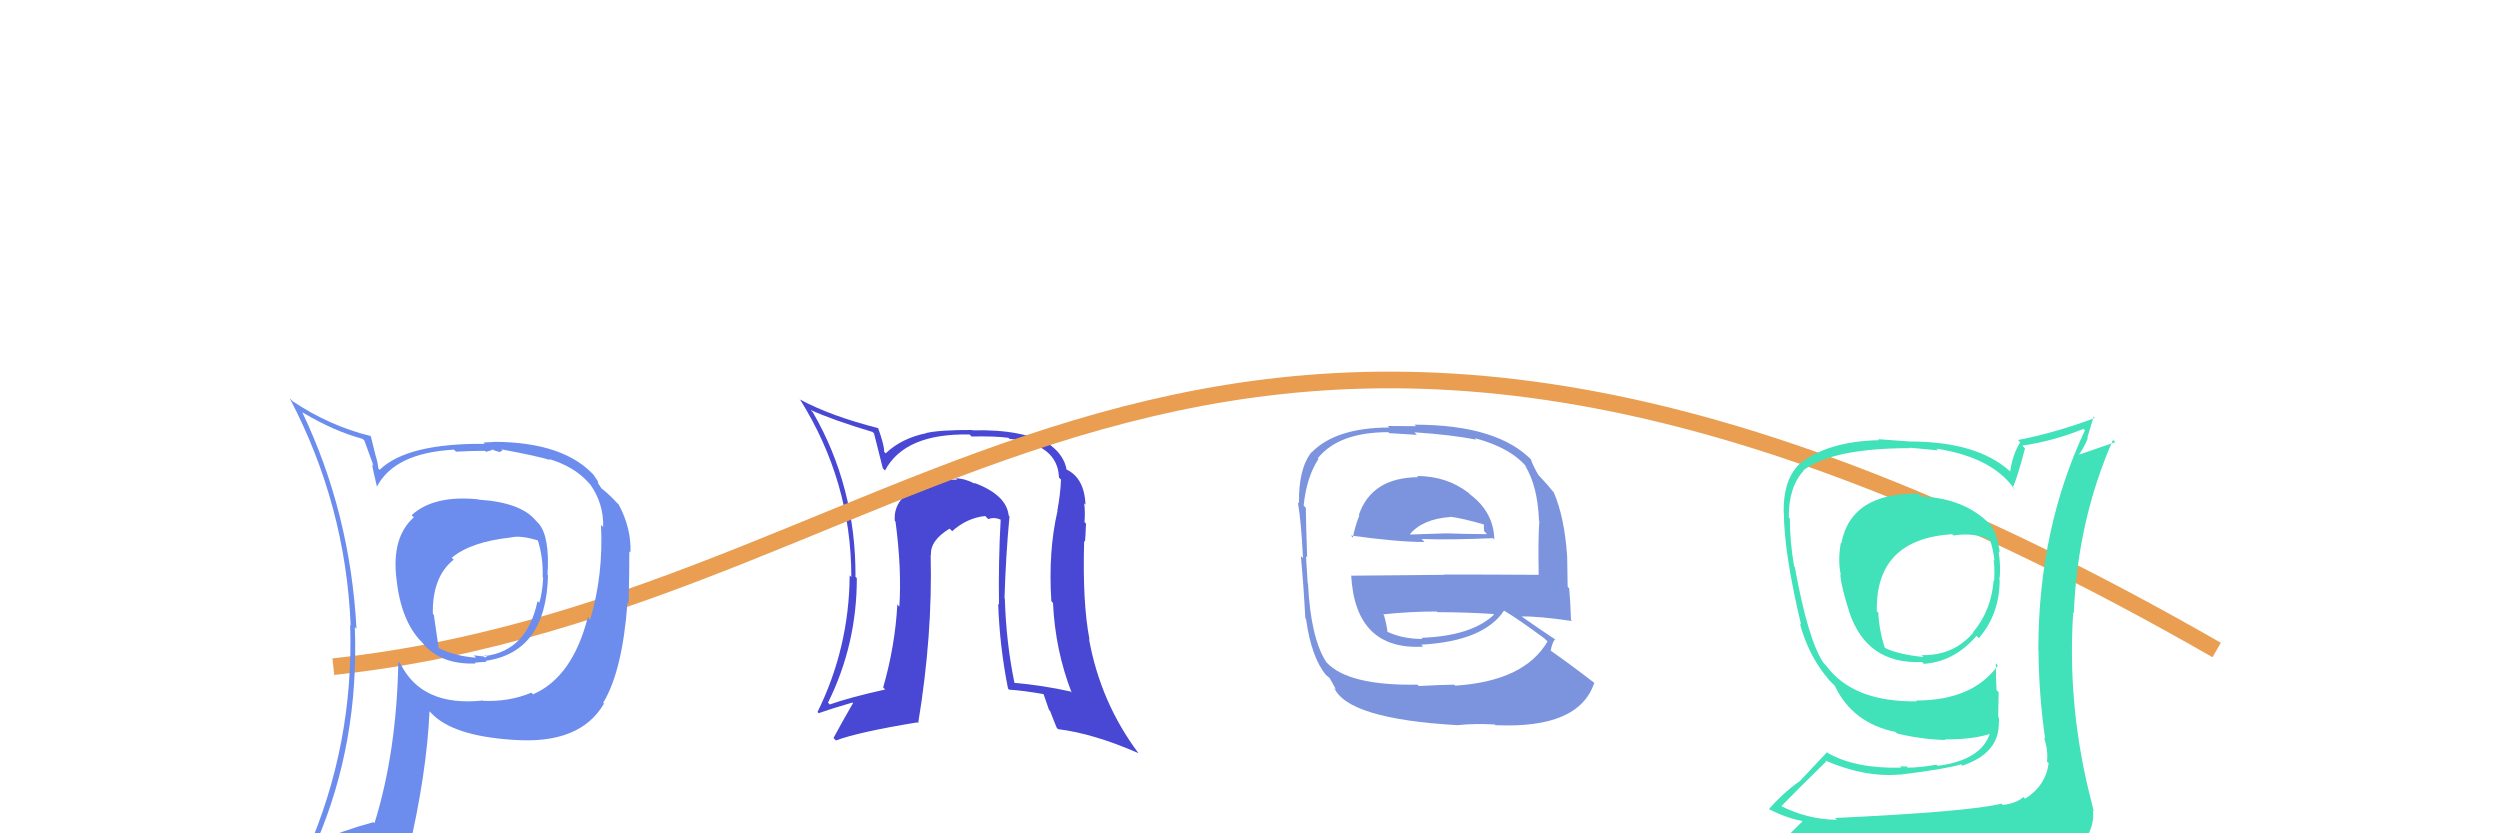
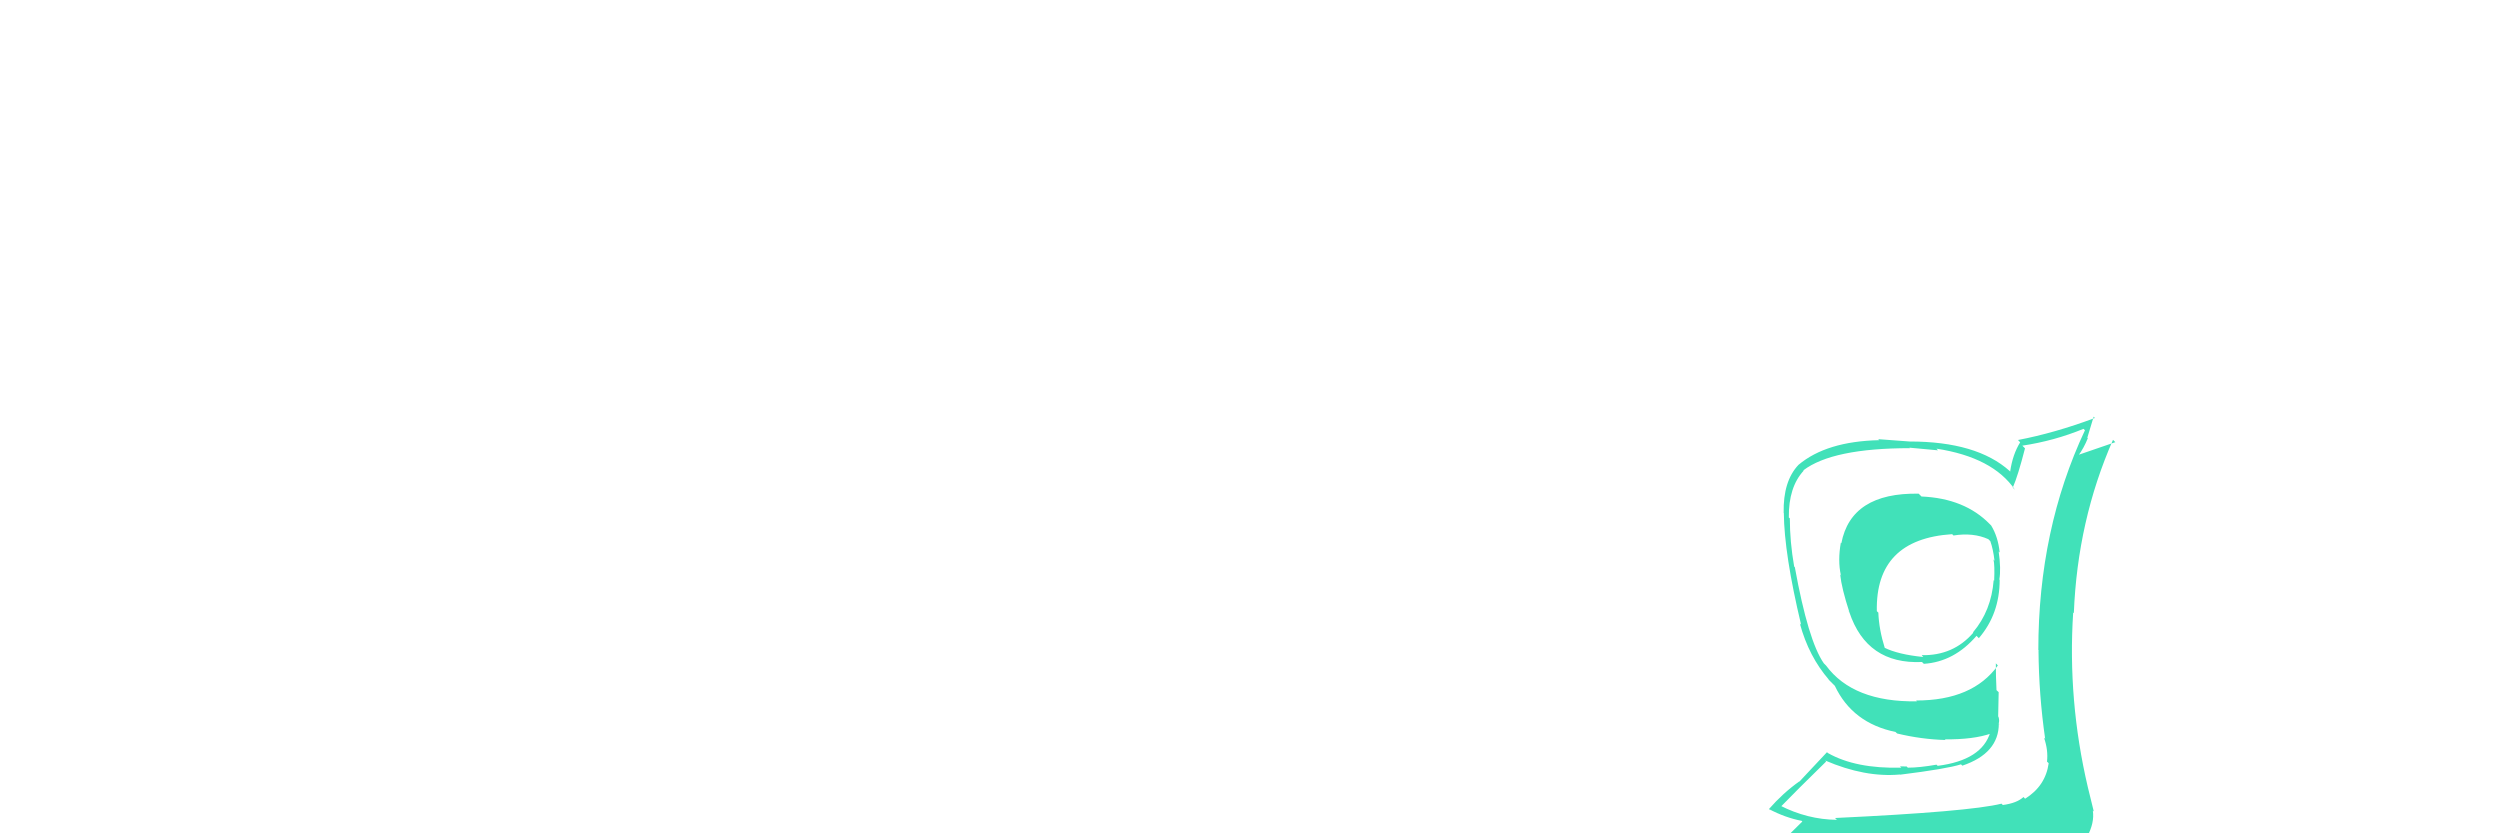
<svg xmlns="http://www.w3.org/2000/svg" width="150" height="50" viewBox="0,0,150,50">
-   <rect width="100%" height="100%" fill="#ffffff" />
-   <path fill="#4848d5" d="M60.54 30.95L60.54 30.95L60.52 30.93Q60.39 29.69 58.45 28.97L58.50 29.02L58.51 29.03Q57.88 28.70 57.34 28.70L57.50 28.85L57.42 28.78Q56.03 28.76 54.96 29.33L54.89 29.25L54.92 29.28Q53.58 30.04 53.69 31.26L53.74 31.30L53.73 31.29Q54.11 34.15 53.96 36.40L53.86 36.29L53.84 36.27Q53.71 38.73 52.99 41.25L53.01 41.27L53.11 41.37Q50.96 41.85 49.78 42.27L49.75 42.23L49.68 42.16Q51.41 38.68 51.41 34.69L51.23 34.50L51.33 34.60Q51.35 29.18 48.76 24.72L48.79 24.76L48.64 24.60Q49.96 25.20 52.36 25.92L52.29 25.86L52.44 26.00Q52.59 26.57 52.97 28.10L53.08 28.21L53.10 28.23Q54.29 25.99 58.17 26.07L58.20 26.09L58.29 26.19Q59.71 26.16 60.51 26.27L60.62 26.38L60.56 26.33Q63.46 26.63 63.54 28.65L63.61 28.73L63.66 28.77Q63.63 29.62 63.44 30.64L63.48 30.69L63.45 30.66Q62.89 33.07 63.08 36.07L63.21 36.21L63.18 36.17Q63.31 39.01 64.30 41.56L64.39 41.65L64.23 41.49Q62.57 41.12 60.85 40.97L60.87 40.98L60.87 40.98Q60.37 38.58 60.29 35.92L60.29 35.92L60.27 35.89Q60.35 33.30 60.57 30.98ZM60.52 41.36L60.50 41.34L60.55 41.38Q61.39 41.43 62.69 41.66L62.58 41.55L62.94 42.59L63.01 42.67Q63.19 43.15 63.41 43.68L63.41 43.68L63.49 43.75Q65.61 44.01 68.31 45.19L68.33 45.21L68.30 45.18Q66.03 42.14 65.34 38.34L65.27 38.27L65.37 38.37Q64.94 36.15 65.05 32.45L65.18 32.58L65.10 32.50Q65.13 32.22 65.16 31.42L65.19 31.44L65.07 31.33Q65.12 30.69 65.05 30.20L65.08 30.23L65.13 30.28Q65.06 28.65 63.95 28.15L63.83 28.03L64.00 28.20Q63.86 27.37 63.09 26.76L63.07 26.74L63.06 26.73Q61.39 25.74 58.35 25.82L58.15 25.63L58.33 25.80Q56.41 25.79 55.57 25.98L55.61 26.02L55.58 25.99Q54.10 26.29 53.14 27.20L53.16 27.22L53.05 27.11Q53.06 26.70 52.68 25.67L52.60 25.59L52.70 25.69Q49.83 24.96 48.00 23.97L47.94 23.90L47.99 23.95Q51.08 28.88 51.08 34.62L51.15 34.69L50.98 34.52Q50.95 38.87 49.05 42.72L49.05 42.72L49.12 42.79Q49.85 42.53 51.15 42.15L51.13 42.13L51.18 42.19Q50.54 43.29 50.01 44.28L50.13 44.40L50.15 44.43Q51.51 43.92 55.05 43.34L55.03 43.33L55.09 43.39Q55.96 38.13 55.84 33.29L55.87 33.32L55.86 33.31Q55.79 32.44 56.97 31.72L57.00 31.74L57.13 31.87Q58.01 31.08 59.11 30.96L59.18 31.03L59.30 31.15Q59.64 31.00 60.06 31.19L59.98 31.11L60.04 31.17Q59.90 33.73 59.94 36.28L60.06 36.40L59.89 36.23Q59.98 38.80 60.48 41.31Z" />
-   <path d="M20 40 C57 36,72 4,133 39" stroke="#e99e52" fill="none" />
-   <path fill="#7c94de" d="M85.02 28.56L85.03 28.57L85.08 28.63Q82.29 28.66 81.53 30.90L81.42 30.79L81.56 30.93Q81.29 31.61 81.17 32.26L81.15 32.23L81.05 32.13Q83.83 32.52 85.47 32.52L85.32 32.37L85.29 32.34Q86.99 32.40 89.58 32.29L89.61 32.32L89.66 32.37Q89.62 30.73 88.21 29.67L88.03 29.48L88.11 29.57Q86.80 28.56 85.01 28.56ZM85.22 41.26L85.19 41.22L85.05 41.08Q80.89 41.15 79.59 39.74L79.63 39.78L79.58 39.73Q78.64 38.29 78.48 35.01L78.43 34.96L78.46 34.99Q78.44 34.74 78.36 33.37L78.47 33.48L78.43 33.44Q78.35 31.19 78.35 30.47L78.22 30.33L78.22 30.33Q78.39 28.64 79.11 27.53L79.10 27.53L79.07 27.49Q80.33 25.93 83.30 25.93L83.36 25.99L85.01 26.09L84.87 25.94Q87.06 26.08 88.58 26.38L88.44 26.24L88.49 26.29Q90.66 26.86 91.65 28.08L91.64 28.07L91.50 27.93Q92.26 29.15 92.34 31.24L92.31 31.21L92.36 31.27Q92.28 32.32 92.32 34.49L92.26 34.44L92.31 34.49Q89.40 34.47 86.62 34.47L86.64 34.49L81.09 34.54L81.07 34.52Q81.32 39.03 85.40 38.80L85.32 38.73L85.28 38.68Q89.02 38.47 90.24 36.64L90.38 36.78L90.23 36.63Q91.06 37.12 92.66 38.30L92.69 38.33L92.85 38.49Q91.46 40.87 87.31 41.14L87.23 41.06L87.26 41.08Q86.50 41.09 85.13 41.16ZM87.49 43.56L87.41 43.48L87.44 43.51Q88.47 43.40 89.69 43.47L89.82 43.61L89.72 43.51Q94.75 43.74 95.66 40.96L95.56 40.86L95.71 41.01Q94.07 39.75 92.97 38.99L92.90 38.92L93.04 39.06Q93.12 38.57 93.31 38.34L93.22 38.25L93.35 38.39Q92.61 37.91 91.24 36.95L91.14 36.86L91.27 36.99Q92.27 36.96 94.32 37.26L94.39 37.32L94.26 37.20Q94.22 35.98 94.15 35.30L94.06 35.21L94.03 33.39L94.03 33.39Q93.87 31.02 93.22 29.53L93.20 29.51L93.16 29.47Q92.96 29.20 92.39 28.59L92.35 28.55L92.31 28.51Q92.06 28.10 91.83 27.53L91.92 27.62L91.98 27.69Q89.93 25.48 84.87 25.48L84.96 25.57L83.27 25.56L83.35 25.65Q80.14 25.66 78.69 27.15L78.67 27.12L78.68 27.14Q77.90 28.15 77.94 30.20L77.97 30.23L77.87 30.13Q78.07 31.25 78.18 33.49L78.15 33.46L78.05 33.36Q78.21 35.04 78.32 37.10L78.32 37.10L78.36 37.13Q78.68 39.44 79.56 40.50L79.44 40.39L79.44 40.39Q79.66 40.61 79.85 40.72L79.73 40.60L80.17 41.38L80.04 41.25Q80.85 43.13 87.44 43.51ZM85.28 38.27L85.27 38.26L85.35 38.34Q84.08 38.33 83.17 37.87L83.31 38.02L83.25 37.96Q83.23 37.59 83.04 36.91L82.92 36.78L83.00 36.86Q84.61 36.69 86.21 36.69L86.20 36.68L86.26 36.73Q87.93 36.73 89.60 36.84L89.71 36.95L89.64 36.88Q88.29 38.16 85.28 38.27ZM87.06 31.06L86.98 30.98L86.99 31.00Q87.68 31.08 89.01 31.46L89.04 31.49L89.03 31.66L89.05 31.87L89.22 32.05Q87.73 32.04 86.82 32.00L86.90 32.08L86.81 32.00Q84.64 32.07 84.61 32.07L84.55 32.01L84.59 32.06Q85.35 31.14 87.02 31.02Z" />
  <path fill="#41e1b9" d="M115.18 29.68L115.31 29.81L115.12 29.62Q111.06 29.55 110.48 32.60L110.49 32.61L110.45 32.56Q110.26 33.63 110.45 34.50L110.50 34.56L110.41 34.47Q110.50 35.31 110.96 36.72L110.83 36.60L110.96 36.73Q112.01 39.87 115.32 39.72L115.39 39.79L115.43 39.83Q117.25 39.71 118.59 38.15L118.66 38.22L118.73 38.29Q119.98 36.84 119.98 34.79L119.90 34.70L119.96 34.77Q120.07 34.15 119.92 33.09L119.82 32.99L119.98 33.15Q119.89 32.22 119.47 31.53L119.45 31.51L119.39 31.45Q117.88 29.90 115.29 29.79ZM120.12 48.25L120.04 48.17L120.09 48.22Q118.17 48.70 110.10 49.08L110.26 49.23L110.21 49.19Q108.44 49.17 106.80 48.33L106.92 48.45L106.86 48.39Q107.74 47.48 109.57 45.69L109.44 45.56L109.51 45.63Q111.90 46.66 114.00 46.47L114.03 46.50L114.01 46.48Q116.82 46.13 117.66 45.86L117.71 45.91L117.74 45.94Q119.93 45.20 119.93 43.41L120.04 43.53L119.92 43.41Q119.98 43.24 119.91 43.01L119.89 42.99L119.92 41.53L119.79 41.41Q119.75 40.60 119.75 39.80L119.87 39.93L119.87 39.93Q118.36 42.03 114.97 42.03L115.06 42.13L115.02 42.08Q111.19 42.14 109.56 39.93L109.57 39.94L109.43 39.80Q108.49 38.45 107.69 34.03L107.52 33.86L107.65 33.99Q107.39 32.51 107.39 31.10L107.32 31.04L107.33 31.04Q107.31 29.23 108.22 28.24L108.22 28.24L108.20 28.22Q109.95 26.89 114.60 26.89L114.56 26.86L116.28 27.02L116.19 26.92Q119.57 27.44 120.90 29.39L120.74 29.23L120.77 29.25Q121.08 28.54 121.50 26.90L121.37 26.77L121.34 26.74Q123.26 26.45 125.01 25.73L125.10 25.82L125.10 25.81Q122.30 31.77 122.30 39.00L122.36 39.06L122.31 39.02Q122.33 41.70 122.71 44.33L122.64 44.26L122.64 44.26Q122.90 45.01 122.82 45.70L122.89 45.76L122.92 45.80Q122.73 47.16 121.51 47.92L121.51 47.93L121.41 47.82Q121.01 48.19 120.17 48.30ZM123.04 51.13L123.13 51.22L123.06 51.15Q124.54 51.22 125.30 50.27L125.29 50.26L125.23 50.20Q125.68 49.36 125.57 48.64L125.60 48.66L125.63 48.70Q125.46 47.99 125.27 47.23L125.24 47.20L125.27 47.23Q124.05 42.02 124.39 36.76L124.31 36.68L124.43 36.79Q124.65 31.23 126.78 26.39L126.92 26.53L124.65 27.31L124.69 27.35Q125.04 26.87 125.27 26.29L125.24 26.26L125.62 25.00L125.69 25.08Q123.28 25.98 121.08 26.40L121.07 26.39L121.21 26.54Q120.76 27.26 120.61 28.29L120.62 28.31L120.58 28.26Q118.61 26.49 114.58 26.49L114.58 26.49L112.69 26.35L112.75 26.41Q109.59 26.48 107.91 27.89L107.75 27.73L107.91 27.89Q106.98 28.87 107.02 30.77L107.01 30.76L107.03 30.78Q107.05 33.23 108.07 37.50L108.11 37.53L107.99 37.41Q108.53 39.40 109.75 40.80L109.64 40.70L109.96 41.02L109.98 41.04L110.09 41.15Q111.15 43.39 113.74 43.92L113.74 43.93L113.83 44.01Q115.28 44.36 116.73 44.40L116.61 44.28L116.68 44.36Q118.42 44.38 119.49 44.00L119.43 43.94L119.42 43.93Q118.92 45.61 116.26 45.95L116.27 45.96L116.19 45.88Q115.16 46.06 114.47 46.06L114.40 45.99L114.00 45.98L114.08 46.06Q111.34 46.13 109.67 45.18L109.62 45.13L107.96 46.90L107.95 46.89Q106.97 47.59 106.14 48.54L106.26 48.66L106.13 48.54Q107.11 49.06 108.10 49.25L108.14 49.29L107.26 50.16L107.40 50.30Q110.05 51.31 115.68 51.31L115.73 51.36L115.88 51.28L115.81 51.21Q119.43 51.21 123.00 51.09ZM117.13 32.05L117.14 32.06L117.21 32.13Q118.39 31.94 119.30 32.35L119.30 32.35L119.42 32.47Q119.59 32.95 119.67 33.64L119.56 33.53L119.61 33.57Q119.69 33.92 119.65 34.84L119.58 34.77L119.62 34.81Q119.48 36.64 118.38 37.94L118.38 37.95L118.40 37.96Q117.20 39.35 115.30 39.31L115.38 39.40L115.40 39.42Q113.88 39.27 113.04 38.85L113.03 38.84L113.09 38.89Q112.74 37.78 112.70 36.75L112.68 36.74L112.61 36.67Q112.52 32.35 117.13 32.05Z" />
-   <path fill="#6c8ded" d="M28.60 29.86L28.69 29.95L28.70 29.96Q26.03 29.69 24.70 30.91L24.73 30.94L24.83 31.04Q23.48 32.24 23.79 34.76L23.67 34.64L23.79 34.76Q24.06 37.24 25.28 38.50L25.25 38.46L25.32 38.54Q26.40 39.89 28.53 39.81L28.45 39.72L28.48 39.76Q29.00 39.71 29.19 39.71L29.20 39.72L29.14 39.65Q32.77 39.13 32.88 34.53L32.86 34.50L32.85 34.49Q33.00 32.21 32.32 31.41L32.34 31.43L32.17 31.26Q31.27 30.14 28.72 29.98ZM31.99 41.66L31.95 41.63L31.88 41.56Q30.54 42.12 28.98 42.05L29.00 42.06L28.97 42.03Q25.32 42.42 24.03 39.83L23.94 39.74L23.90 39.70Q23.80 45.12 22.47 49.39L22.37 49.30L22.41 49.33Q20.61 49.81 18.97 50.54L18.93 50.50L18.98 50.55Q21.55 44.59 21.29 37.62L21.35 37.69L21.39 37.73Q21.02 30.78 18.13 24.72L18.19 24.79L18.16 24.75Q20.04 25.87 21.75 26.33L21.86 26.43L22.41 27.94L22.33 27.86Q22.35 28.11 22.62 29.21L22.76 29.35L22.61 29.21Q23.67 27.17 27.24 26.98L27.37 27.11L27.36 27.10Q28.23 27.05 29.10 27.05L29.16 27.11L29.54 27.00L29.49 26.95Q29.72 27.06 29.91 27.10L29.94 27.13L30.15 27.04L30.08 26.96Q32.28 27.37 33.00 27.60L32.98 27.58L32.94 27.54Q34.40 27.97 35.28 28.92L35.31 28.96L35.41 29.06Q36.23 30.22 36.19 31.63L36.20 31.63L36.06 31.50Q36.21 34.50 35.41 37.17L35.41 37.17L35.27 37.03Q34.35 40.63 31.98 41.66ZM36.20 42.23L36.28 42.26L36.19 42.17Q37.35 40.25 37.65 36.14L37.60 36.09L37.72 36.21Q37.76 34.34 37.76 33.08L37.75 33.07L37.83 33.15Q37.88 31.68 37.12 30.27L36.97 30.12L36.97 30.12Q36.51 29.62 36.01 29.24L36.11 29.34L35.89 29.00L35.87 28.87L35.63 28.52L35.75 28.64Q33.93 26.51 29.59 26.51L29.60 26.52L29.01 26.55L29.09 26.63Q24.42 26.59 22.78 28.19L22.74 28.15L22.70 28.11Q22.67 27.74 22.51 27.24L22.51 27.23L22.25 26.18L22.23 26.16Q19.76 25.55 17.55 24.07L17.42 23.93L17.39 23.91Q20.74 30.30 21.04 37.53L21.04 37.53L21.01 37.50Q21.24 44.70 18.39 51.17L18.37 51.15L20.51 50.44L20.41 50.34Q20.21 51.12 19.52 52.68L19.48 52.65L19.47 52.64Q22.23 51.62 24.55 51.28L24.48 51.21L24.48 51.21Q25.61 46.41 25.77 42.67L25.74 42.65L25.88 42.79Q27.17 44.16 30.79 44.39L30.88 44.47L30.80 44.39Q34.78 44.68 36.22 42.25L36.22 42.24ZM30.59 32.19L30.47 32.08L30.65 32.25Q31.22 32.10 32.32 32.44L32.32 32.44L32.26 32.38Q32.60 33.45 32.56 34.63L32.61 34.67L32.59 34.65Q32.55 35.52 32.36 36.17L32.29 36.10L32.25 36.07Q31.62 39.05 29.11 39.36L29.06 39.31L29.21 39.34L29.23 39.36Q29.20 39.41 29.09 39.45L29.03 39.39L28.43 39.32L28.56 39.46Q27.30 39.37 26.31 38.88L26.32 38.89L26.03 36.89L25.97 36.82Q25.93 34.61 27.22 33.58L27.20 33.56L27.10 33.47Q28.24 32.51 30.64 32.25Z" />
</svg>